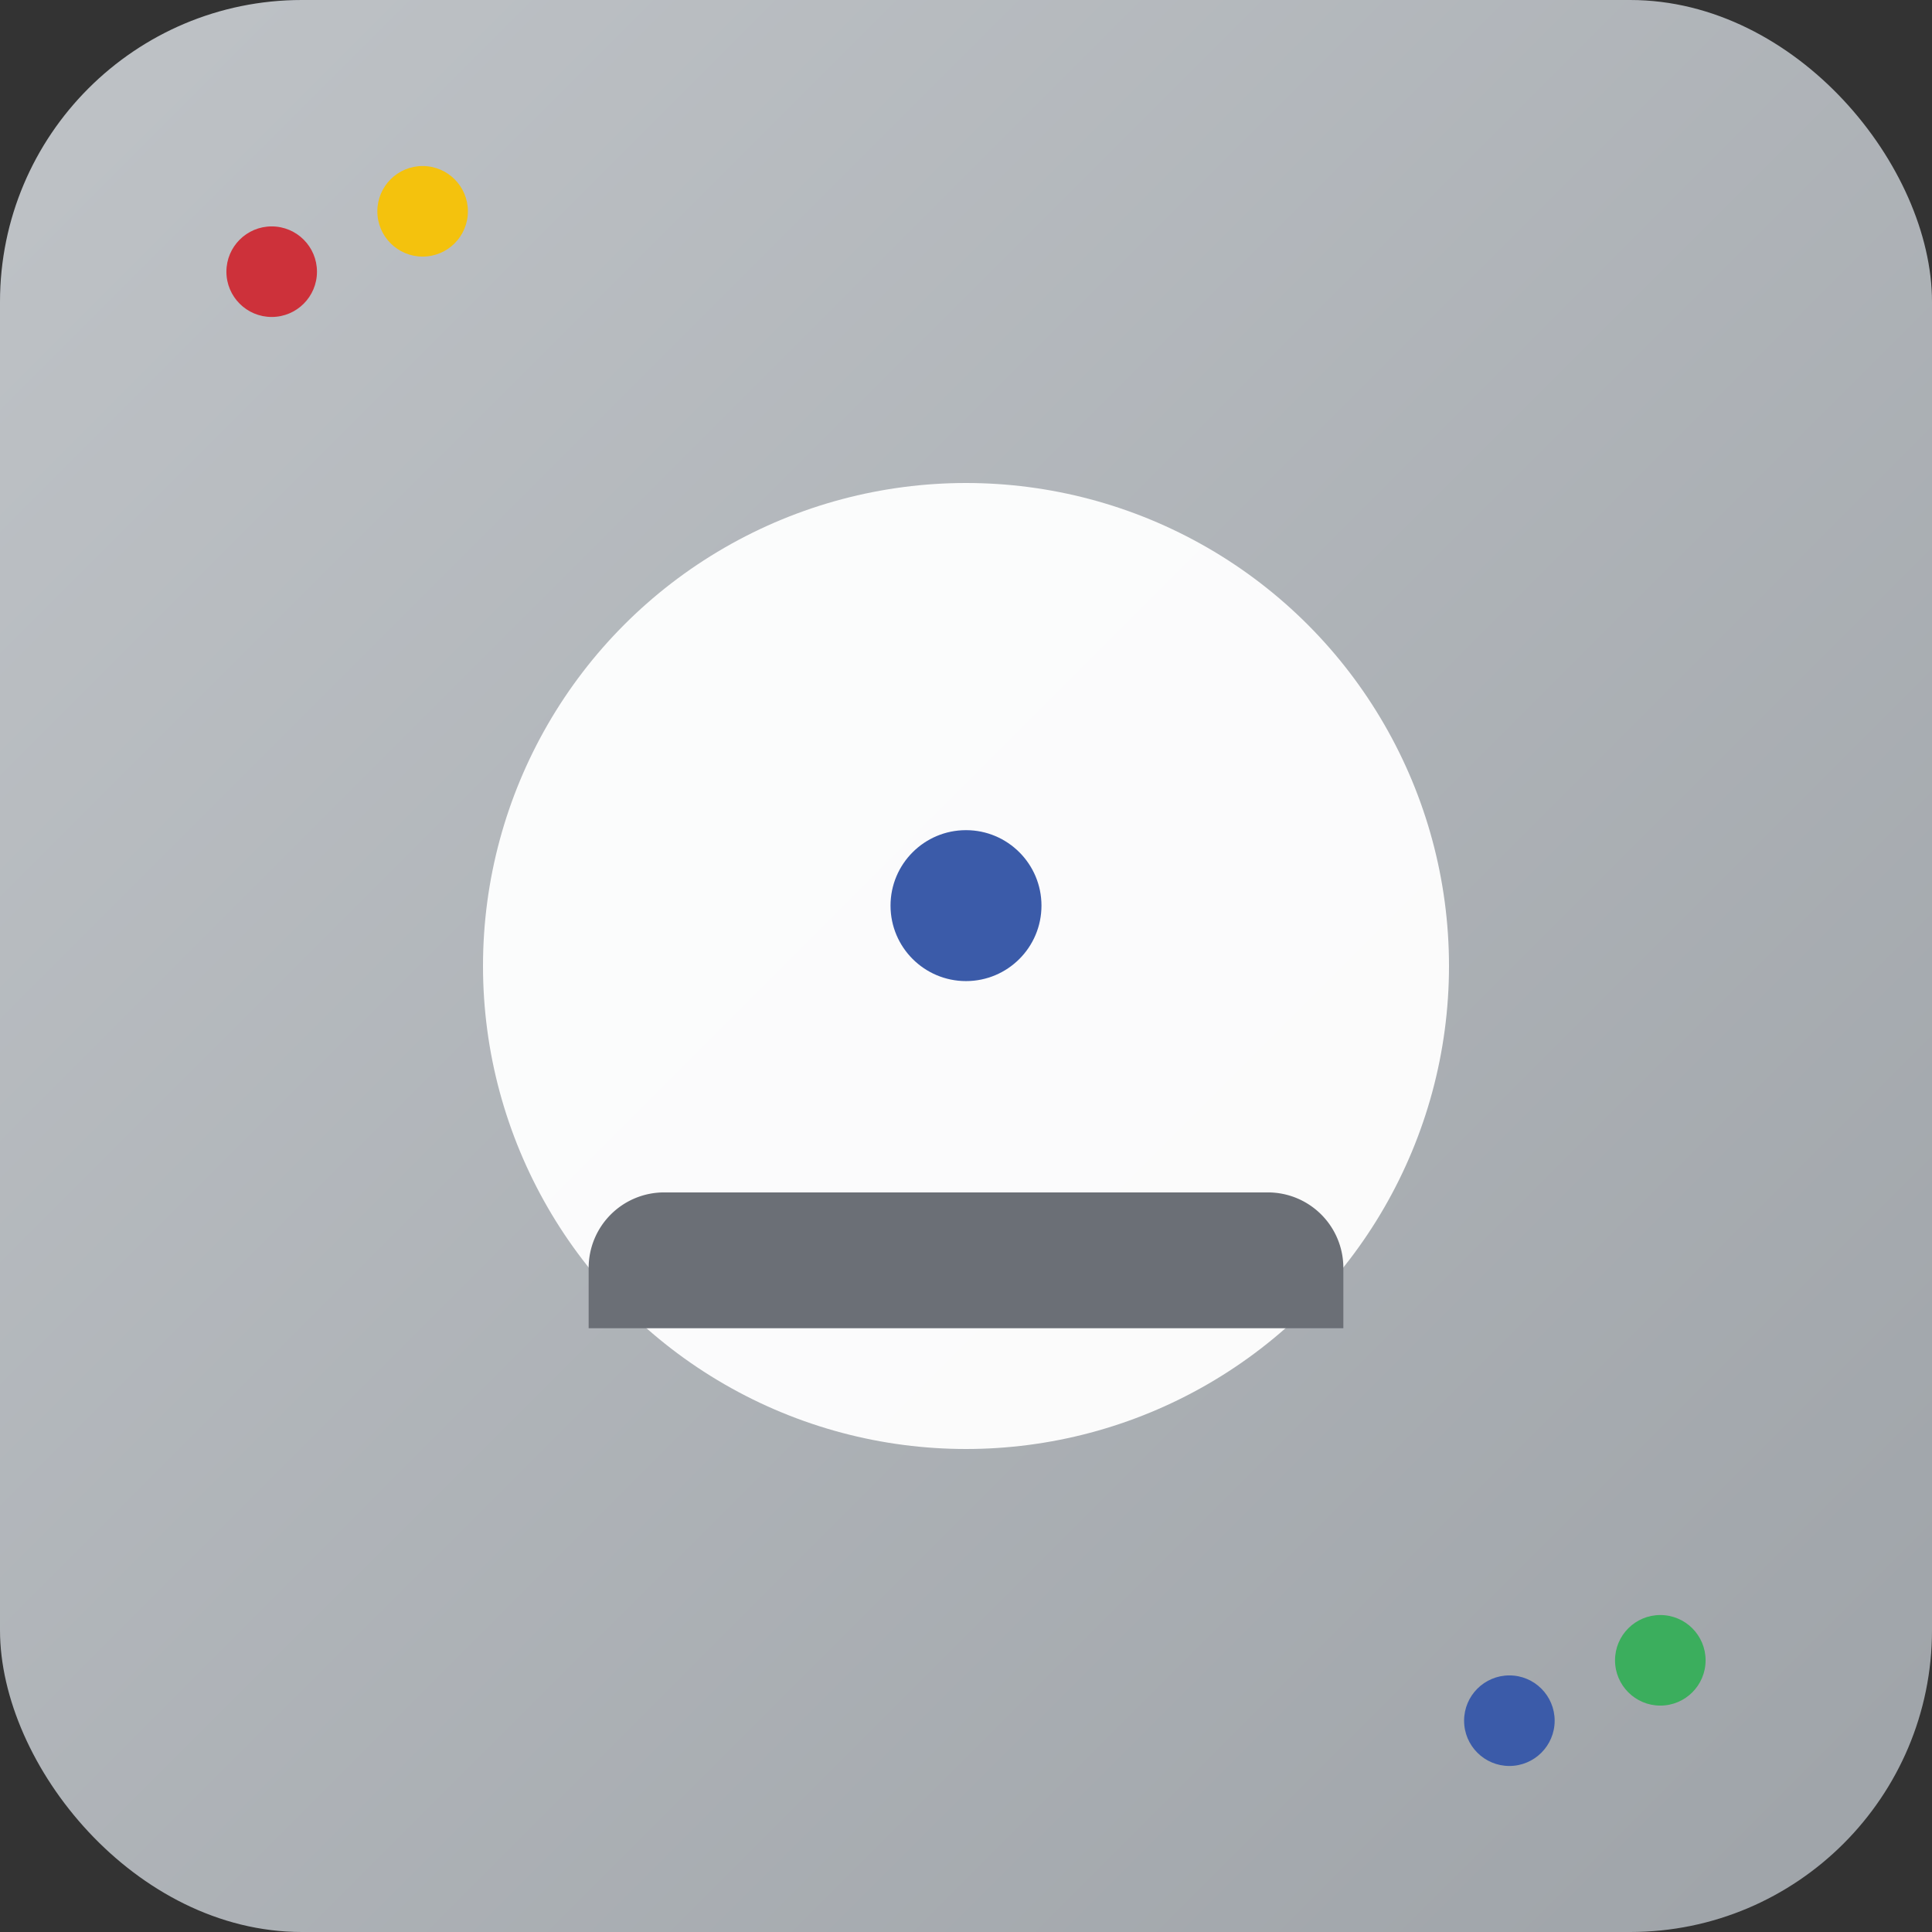
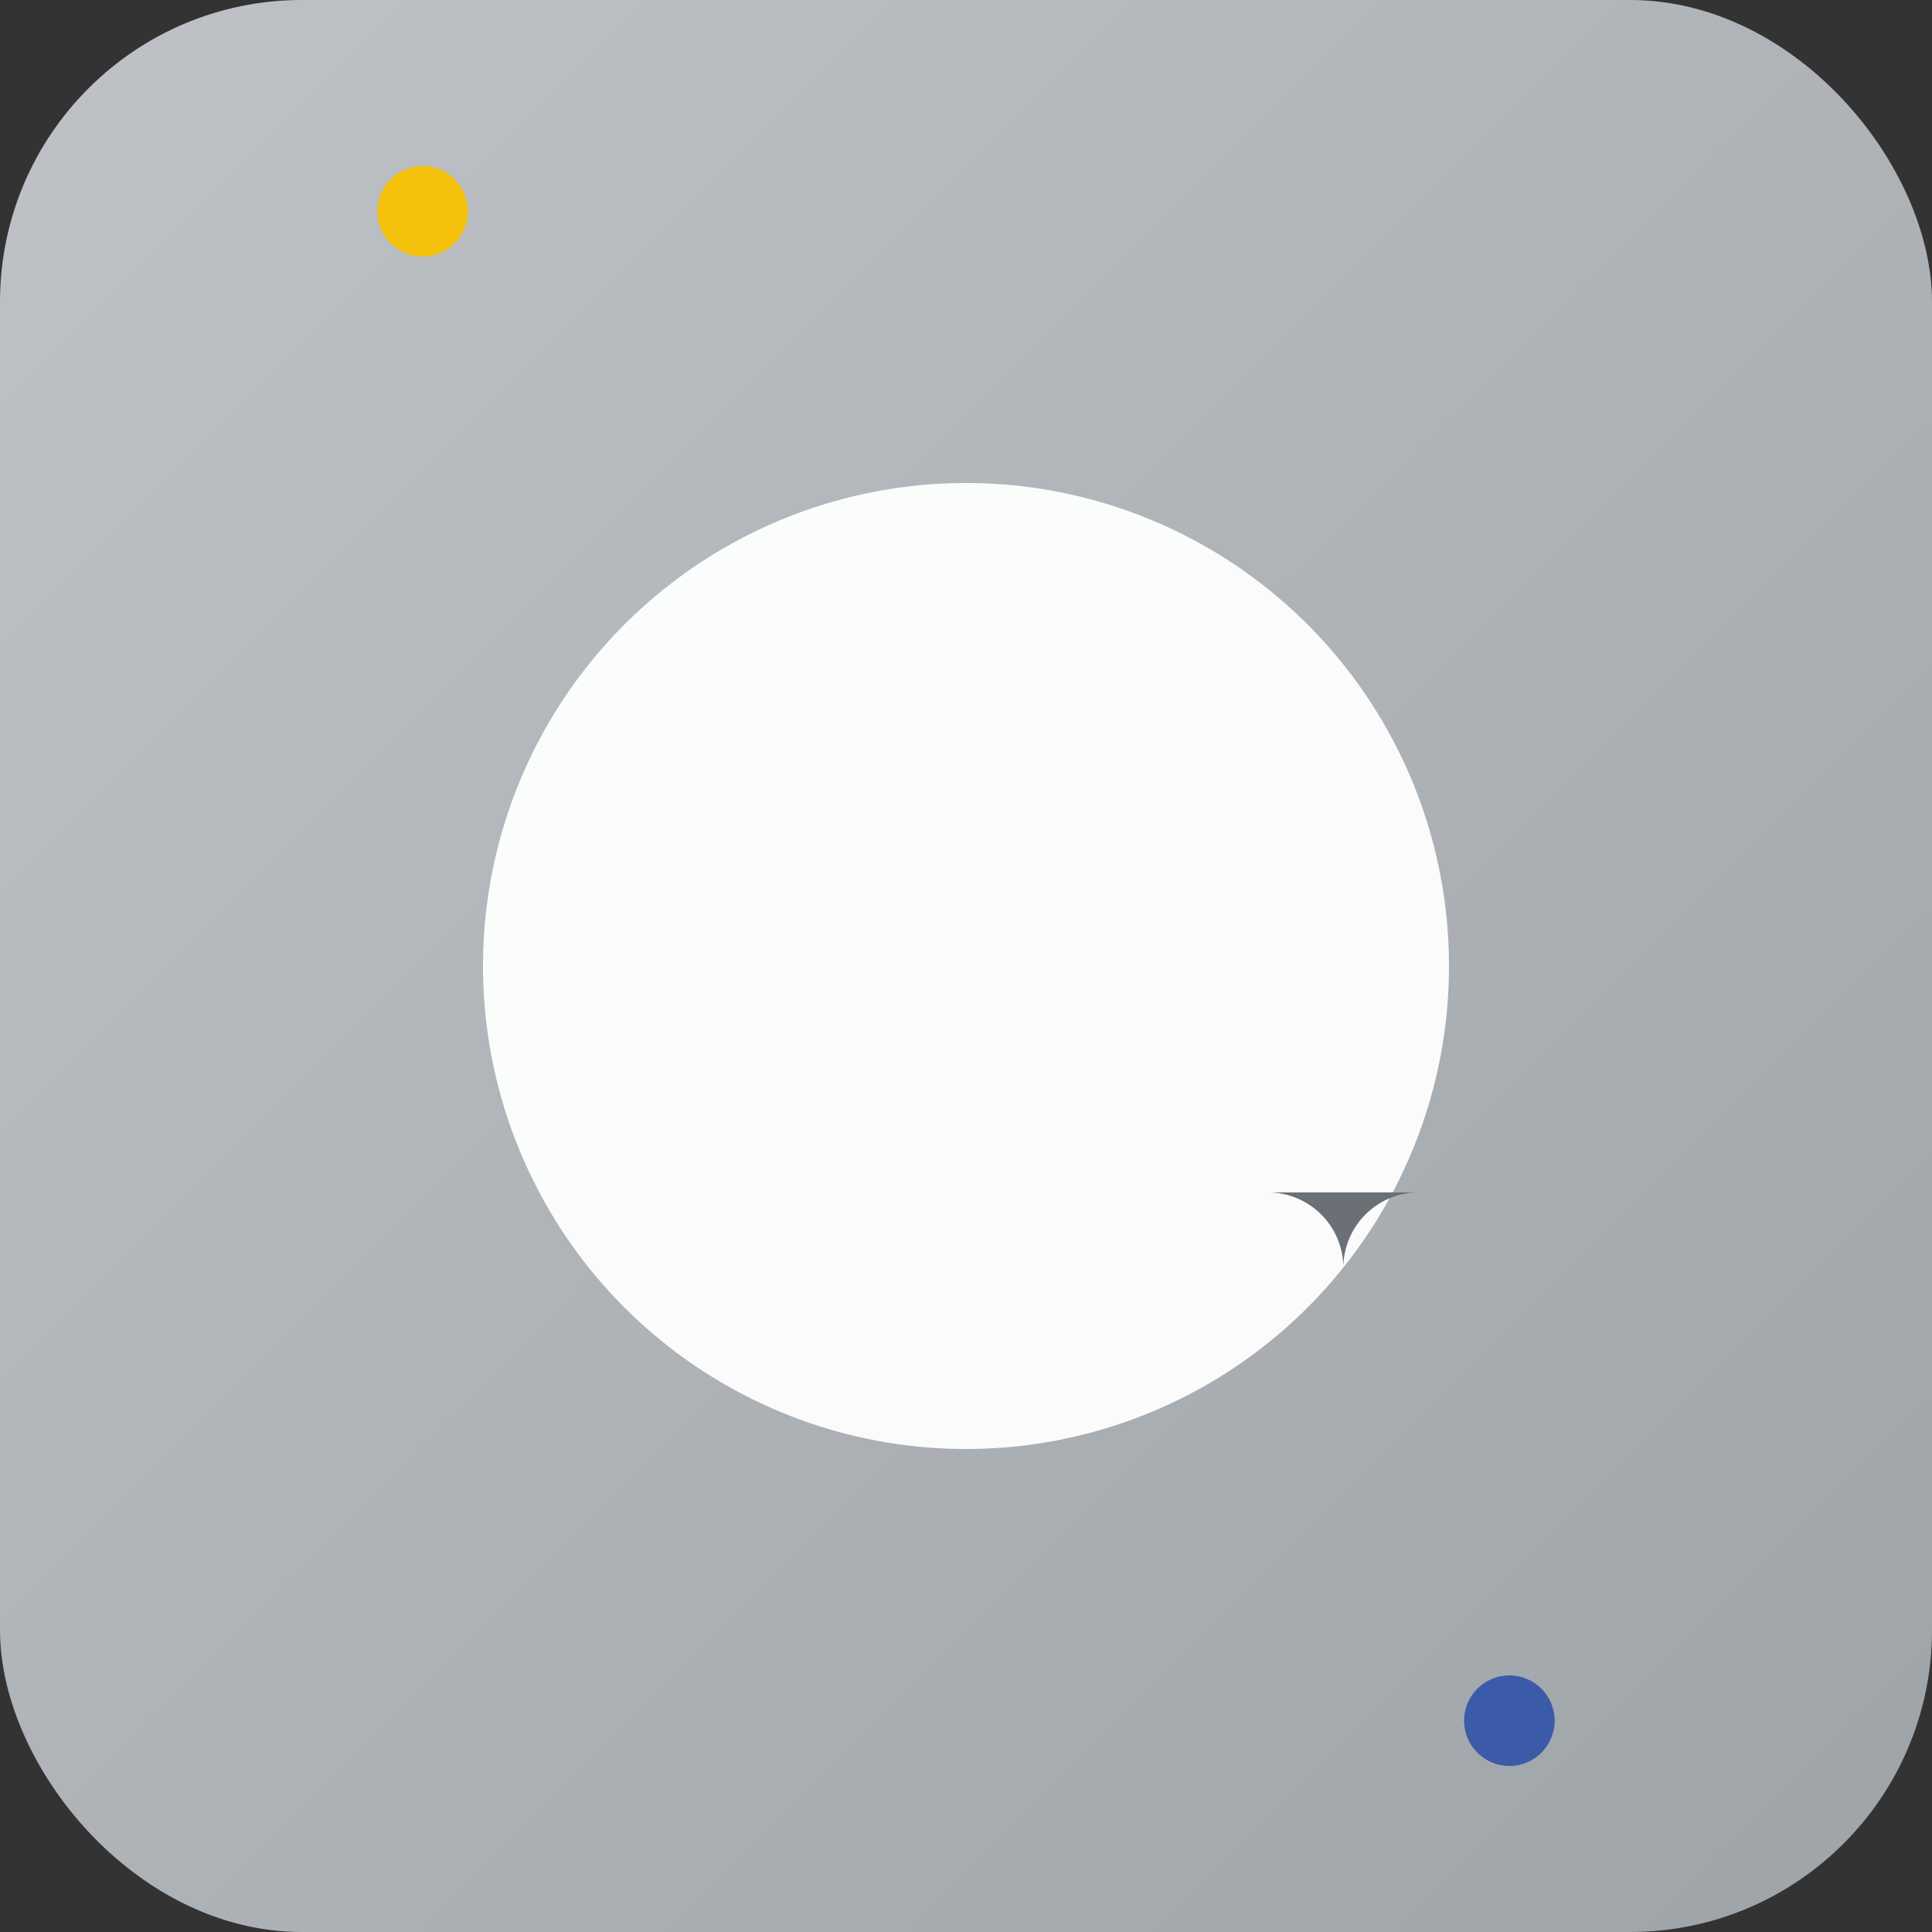
<svg xmlns="http://www.w3.org/2000/svg" width="256" height="256" viewBox="0 0 256 256">
  <rect x="0" y="0" width="256" height="256" fill="#333333" stroke="none" />
  <defs>
    <linearGradient id="g" x1="0" y1="0" x2="1" y2="1">
      <stop offset="0%" stop-color="#bfc3c7" />
      <stop offset="100%" stop-color="#9ea3a8" />
    </linearGradient>
  </defs>
  <rect width="256" height="256" rx="40" fill="url(#g)" />
  <g transform="translate(48,48)">
    <circle cx="80" cy="80" r="64" fill="#fff" opacity=".95" />
-     <path d="M40 110h80a10 10 0 0 1 10 10v8H30v-8a10 10 0 0 1 10-10z" fill="#6b6f76" />
-     <circle cx="80" cy="72" r="10" fill="#3b5ba9" />
+     <path d="M40 110h80a10 10 0 0 1 10 10v8v-8a10 10 0 0 1 10-10z" fill="#6b6f76" />
  </g>
  <g>
-     <circle cx="36" cy="36" r="6" fill="#cd313a" />
    <circle cx="56" cy="28" r="6" fill="#f4c20d" />
-     <circle cx="220" cy="220" r="6" fill="#3bae5d" />
    <circle cx="200" cy="228" r="6" fill="#3b5ba9" />
  </g>
</svg>